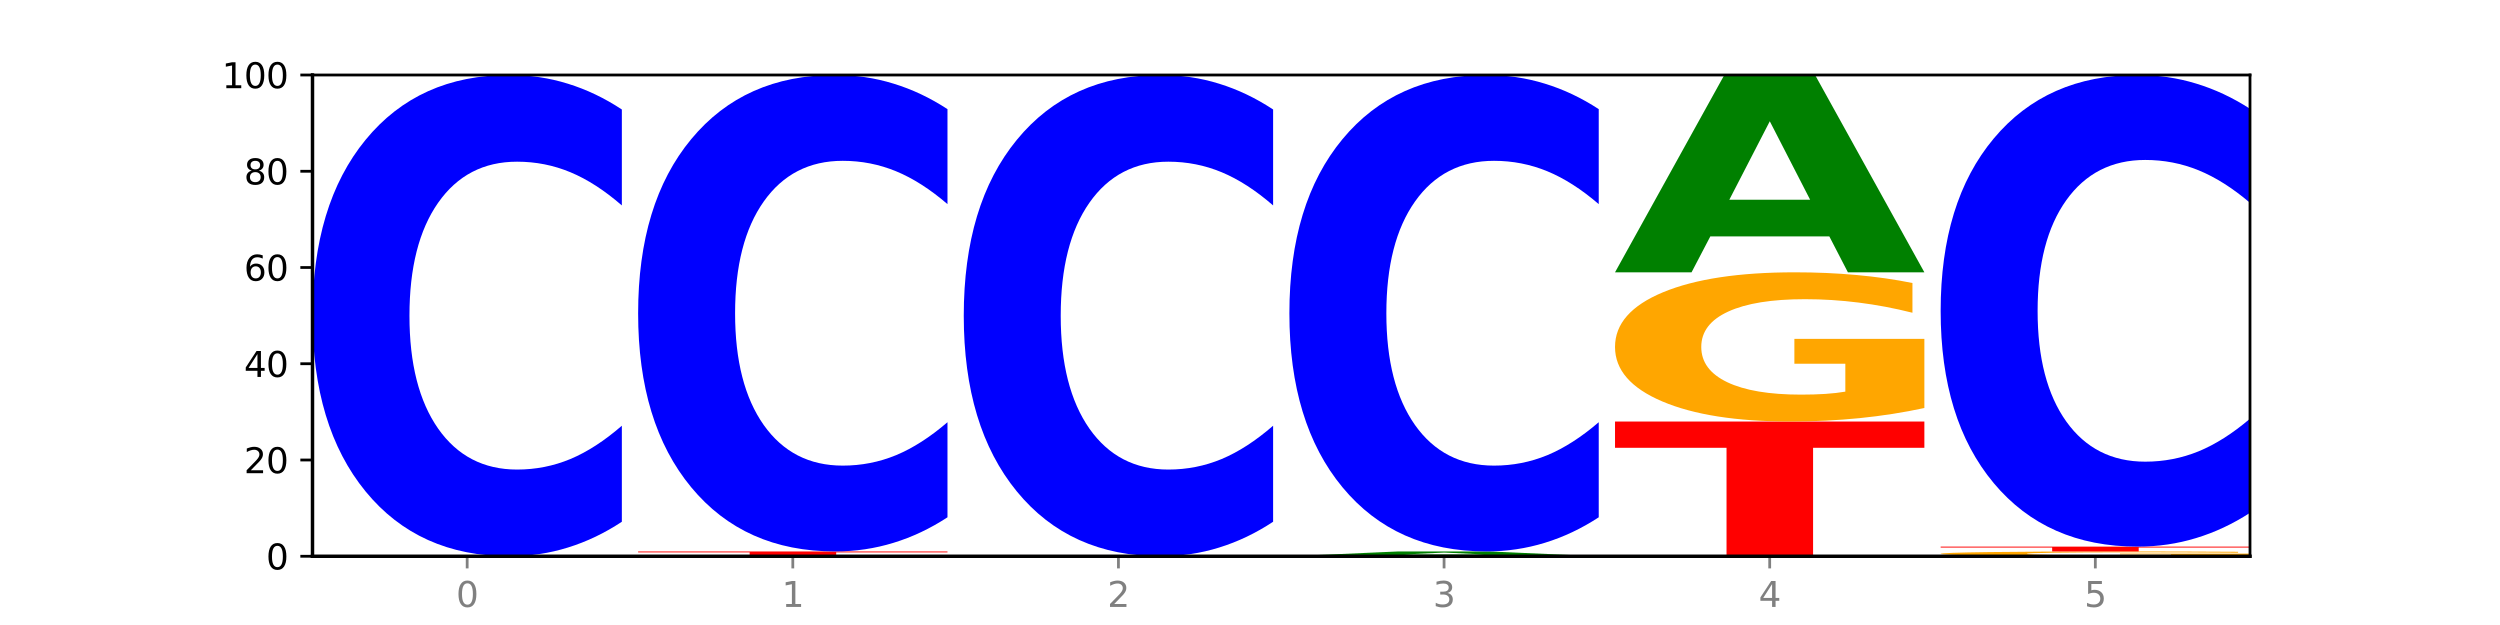
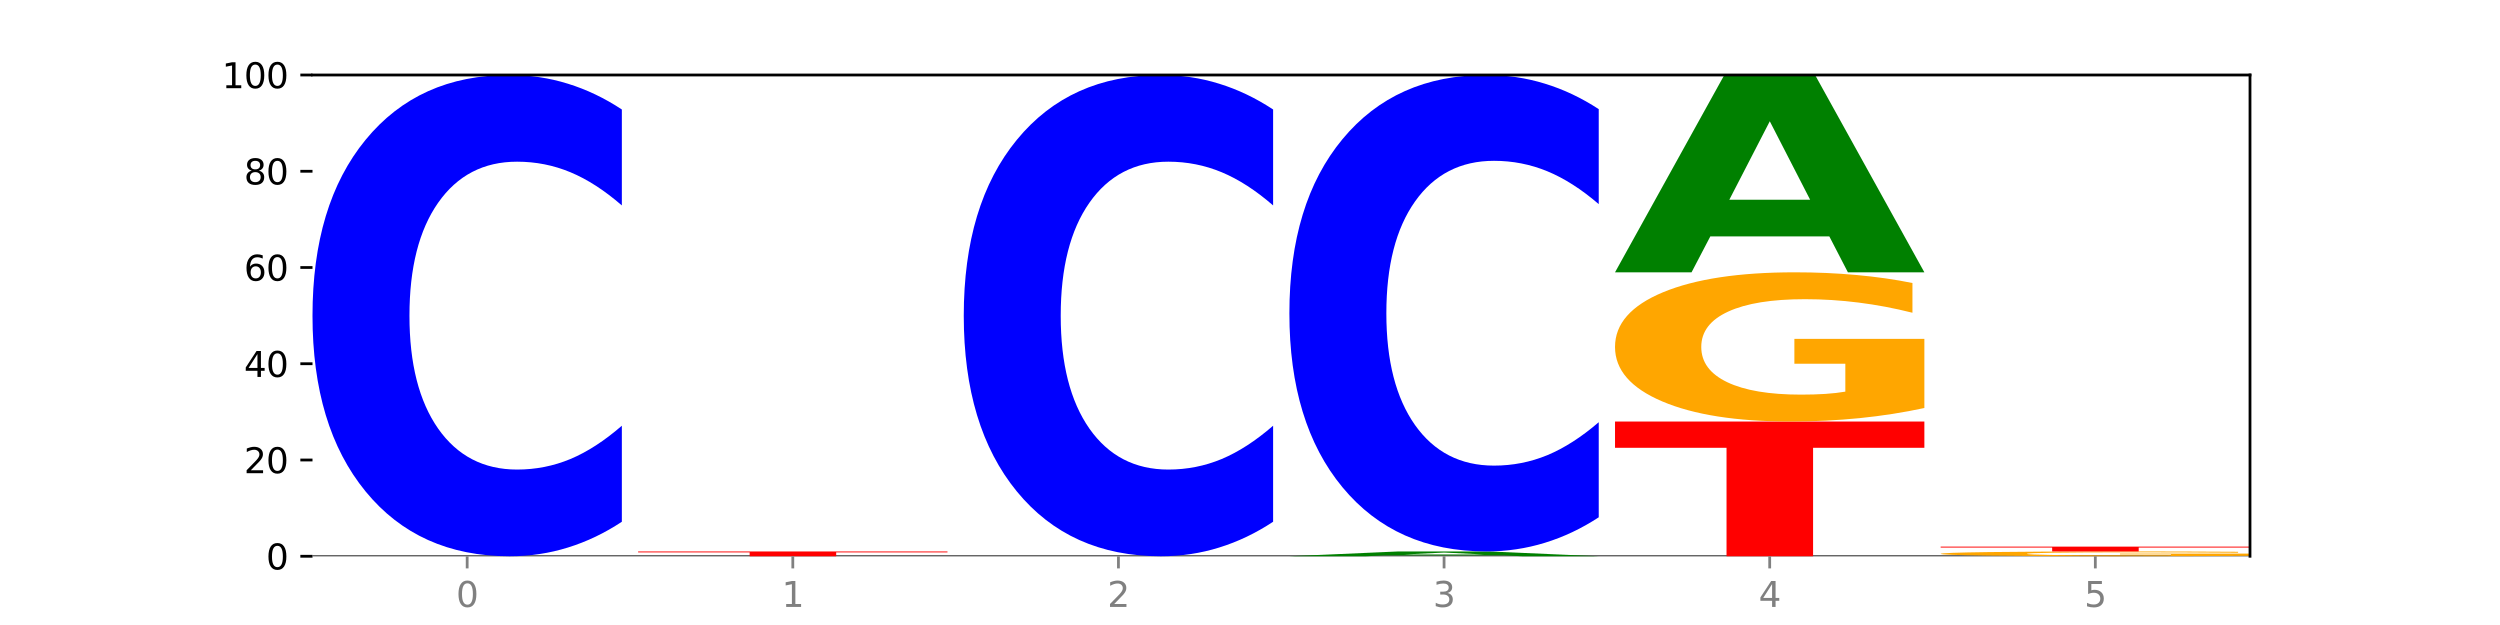
<svg xmlns="http://www.w3.org/2000/svg" xmlns:xlink="http://www.w3.org/1999/xlink" width="720pt" height="180pt" viewBox="0 0 720 180" version="1.1">
  <defs>
    <style type="text/css">*{stroke-linejoin: round; stroke-linecap: butt}</style>
  </defs>
  <g id="figure_1">
    <g id="patch_1">
      <path d="M 0 180  L 720 180  L 720 0  L 0 0  z " style="fill: #ffffff" />
    </g>
    <g id="axes_1">
      <g id="patch_2">
        <path d="M 90 160.2  L 648 160.2  L 648 21.6  L 90 21.6  z " style="fill: #ffffff" />
      </g>
      <g id="line2d_1">
        <path d="M 90 160.2  L 648 160.2  " clip-path="url(#pfdc378d89a)" style="fill: none; stroke: #000000; stroke-width: 0.5; stroke-linecap: square" />
      </g>
      <g id="patch_3">
        <path d="M 179.092 150.265  Q 171.64 155.19 163.582 157.681  Q 155.523 160.2 146.746 160.2  Q 120.573 160.2 105.286 141.533  Q 90 122.866 90 90.943  Q 90 58.905 105.286 40.267  Q 120.573 21.6 146.746 21.6  Q 155.523 21.6 163.582 24.119  Q 171.64 26.61 179.092 31.535  L 179.092 59.163  Q 171.573 52.635 164.277 49.601  Q 156.982 46.566 148.924 46.566  Q 134.468 46.566 126.185 58.39  Q 117.924 70.186 117.924 90.943  Q 117.924 111.614 126.185 123.439  Q 134.468 135.234 148.924 135.234  Q 156.982 135.234 164.277 132.199  Q 171.573 129.136 179.092 122.608  L 179.092 150.265  z " clip-path="url(#pfdc378d89a)" style="fill: #0000ff" />
      </g>
      <g id="patch_4">
        <path d="M 183.782 158.814  L 272.874 158.814  L 272.874 159.084  L 240.821 159.084  L 240.821 160.2  L 215.896 160.2  L 215.896 159.084  L 183.782 159.084  L 183.782 158.814  z " clip-path="url(#pfdc378d89a)" style="fill: #ff0000" />
      </g>
      <g id="patch_5">
-         <path d="M 272.874 148.979  Q 265.422 153.854 257.363 156.32  Q 249.305 158.814 240.528 158.814  Q 214.354 158.814 199.068 140.334  Q 183.782 121.853 183.782 90.25  Q 183.782 58.532 199.068 40.08  Q 214.354 21.6 240.528 21.6  Q 249.305 21.6 257.363 24.094  Q 265.422 26.56 272.874 31.435  L 272.874 58.788  Q 265.354 52.325 258.059 49.321  Q 250.764 46.316 242.705 46.316  Q 228.249 46.316 219.966 58.022  Q 211.706 69.7 211.706 90.25  Q 211.706 110.714 219.966 122.42  Q 228.249 134.098 242.705 134.098  Q 250.764 134.098 258.059 131.093  Q 265.354 128.061 272.874 121.598  L 272.874 148.979  z " clip-path="url(#pfdc378d89a)" style="fill: #0000ff" />
-       </g>
+         </g>
      <g id="patch_6">
        <path d="M 366.655 150.265  Q 359.203 155.19 351.145 157.681  Q 343.086 160.2 334.309 160.2  Q 308.136 160.2 292.849 141.533  Q 277.563 122.866 277.563 90.943  Q 277.563 58.905 292.849 40.267  Q 308.136 21.6 334.309 21.6  Q 343.086 21.6 351.145 24.119  Q 359.203 26.61 366.655 31.535  L 366.655 59.163  Q 359.136 52.635 351.84 49.601  Q 344.545 46.566 336.487 46.566  Q 322.031 46.566 313.748 58.39  Q 305.487 70.186 305.487 90.943  Q 305.487 111.614 313.748 123.439  Q 322.031 135.234 336.487 135.234  Q 344.545 135.234 351.84 132.199  Q 359.136 129.136 366.655 122.608  L 366.655 150.265  z " clip-path="url(#pfdc378d89a)" style="fill: #0000ff" />
      </g>
      <g id="patch_7">
        <path d="M 433.059 159.948  L 398.795 159.948  L 393.385 160.2  L 371.345 160.2  L 402.821 158.814  L 428.96 158.814  L 460.437 160.2  L 438.414 160.2  L 433.059 159.948  z M 404.26 159.69  L 427.54 159.69  L 415.918 159.139  L 404.26 159.69  z " clip-path="url(#pfdc378d89a)" style="fill: #008000" />
      </g>
      <g id="patch_8">
        <path d="M 460.437 148.979  Q 452.985 153.854 444.926 156.32  Q 436.868 158.814 428.091 158.814  Q 401.917 158.814 386.631 140.334  Q 371.345 121.853 371.345 90.25  Q 371.345 58.532 386.631 40.08  Q 401.917 21.6 428.091 21.6  Q 436.868 21.6 444.926 24.094  Q 452.985 26.56 460.437 31.435  L 460.437 58.788  Q 452.917 52.325 445.622 49.321  Q 438.327 46.316 430.268 46.316  Q 415.812 46.316 407.529 58.022  Q 399.269 69.7 399.269 90.25  Q 399.269 110.714 407.529 122.42  Q 415.812 134.098 430.268 134.098  Q 438.327 134.098 445.622 131.093  Q 452.917 128.061 460.437 121.598  L 460.437 148.979  z " clip-path="url(#pfdc378d89a)" style="fill: #0000ff" />
      </g>
      <g id="patch_9">
        <path d="M 465.126 121.392  L 554.218 121.392  L 554.218 128.961  L 522.166 128.961  L 522.166 160.2  L 497.241 160.2  L 497.241 128.961  L 465.126 128.961  L 465.126 121.392  z " clip-path="url(#pfdc378d89a)" style="fill: #ff0000" />
      </g>
      <g id="patch_10">
        <path d="M 554.218 117.505  Q 545.233 119.448 535.569 120.425  Q 525.905 121.392 515.602 121.392  Q 492.321 121.392 478.724 115.605  Q 465.126 109.818 465.126 99.922  Q 465.126 89.911 478.963 84.168  Q 492.82 78.426 516.92 78.426  Q 526.205 78.426 534.711 79.207  Q 543.237 79.979 550.784 81.506  L 550.784 90.071  Q 542.997 88.109 535.29 87.142  Q 527.583 86.165 519.835 86.165  Q 505.499 86.165 497.732 89.733  Q 489.965 93.292 489.965 99.922  Q 489.965 106.49 497.453 110.076  Q 504.94 113.653 518.717 113.653  Q 522.471 113.653 525.686 113.448  Q 528.9 113.235 531.456 112.792  L 531.456 104.751  L 516.78 104.751  L 516.78 97.588  L 554.218 97.588  L 554.218 117.505  z " clip-path="url(#pfdc378d89a)" style="fill: #ffa600" />
      </g>
      <g id="patch_11">
        <path d="M 526.84 68.074  L 492.577 68.074  L 487.167 78.426  L 465.126 78.426  L 496.603 21.6  L 522.742 21.6  L 554.218 78.426  L 532.196 78.426  L 526.84 68.074  z M 498.042 57.527  L 521.321 57.527  L 509.7 34.924  L 498.042 57.527  z " clip-path="url(#pfdc378d89a)" style="fill: #008000" />
      </g>
      <g id="patch_12">
        <path d="M 648 160.075  Q 639.015 160.137 629.351 160.169  Q 619.687 160.2 609.384 160.2  Q 586.103 160.2 572.505 160.013  Q 558.908 159.827 558.908 159.507  Q 558.908 159.184 572.745 158.999  Q 586.602 158.814 610.702 158.814  Q 619.986 158.814 628.492 158.839  Q 637.018 158.864 644.566 158.913  L 644.566 159.19  Q 636.779 159.126 629.071 159.095  Q 621.364 159.064 613.617 159.064  Q 599.281 159.064 591.514 159.179  Q 583.746 159.294 583.746 159.507  Q 583.746 159.719 591.234 159.835  Q 598.722 159.95 612.499 159.95  Q 616.253 159.95 619.467 159.944  Q 622.682 159.937 625.238 159.923  L 625.238 159.663  L 610.562 159.663  L 610.562 159.432  L 648 159.432  L 648 160.075  z " clip-path="url(#pfdc378d89a)" style="fill: #ffa600" />
      </g>
      <g id="patch_13">
        <path d="M 558.908 157.428  L 648 157.428  L 648 157.698  L 615.947 157.698  L 615.947 158.814  L 591.022 158.814  L 591.022 157.698  L 558.908 157.698  L 558.908 157.428  z " clip-path="url(#pfdc378d89a)" style="fill: #ff0000" />
      </g>
      <g id="patch_14">
-         <path d="M 648 147.692  Q 640.548 152.518 632.489 154.959  Q 624.431 157.428 615.654 157.428  Q 589.48 157.428 574.194 139.134  Q 558.908 120.841 558.908 89.556  Q 558.908 58.159 574.194 39.894  Q 589.48 21.6 615.654 21.6  Q 624.431 21.6 632.489 24.069  Q 640.548 26.51 648 31.336  L 648 58.412  Q 640.48 52.015 633.185 49.041  Q 625.89 46.066 617.831 46.066  Q 603.375 46.066 595.092 57.654  Q 586.832 69.214 586.832 89.556  Q 586.832 109.814 595.092 121.402  Q 603.375 132.962 617.831 132.962  Q 625.89 132.962 633.185 129.987  Q 640.48 126.985 648 120.588  L 648 147.692  z " clip-path="url(#pfdc378d89a)" style="fill: #0000ff" />
-       </g>
+         </g>
      <g id="matplotlib.axis_1">
        <g id="xtick_1">
          <g id="line2d_2">
            <defs>
              <path id="m4303acdd64" d="M 0 0  L 0 3.5  " style="stroke: #808080; stroke-width: 0.8" />
            </defs>
            <g>
              <use xlink:href="#m4303acdd64" x="134.546" y="160.2" style="fill: #808080; stroke: #808080; stroke-width: 0.8" />
            </g>
          </g>
          <g id="text_1">
            <g style="fill: #808080" transform="translate(131.365 174.798) scale(0.1 -0.1)">
              <defs>
                <path id="DejaVuSans-30" d="M 2034 4250  Q 1547 4250 1301 3770  Q 1056 3291 1056 2328  Q 1056 1369 1301 889  Q 1547 409 2034 409  Q 2525 409 2770 889  Q 3016 1369 3016 2328  Q 3016 3291 2770 3770  Q 2525 4250 2034 4250  z M 2034 4750  Q 2819 4750 3233 4129  Q 3647 3509 3647 2328  Q 3647 1150 3233 529  Q 2819 -91 2034 -91  Q 1250 -91 836 529  Q 422 1150 422 2328  Q 422 3509 836 4129  Q 1250 4750 2034 4750  z " transform="scale(0.016)" />
              </defs>
              <use xlink:href="#DejaVuSans-30" />
            </g>
          </g>
        </g>
        <g id="xtick_2">
          <g id="line2d_3">
            <g>
              <use xlink:href="#m4303acdd64" x="228.328" y="160.2" style="fill: #808080; stroke: #808080; stroke-width: 0.8" />
            </g>
          </g>
          <g id="text_2">
            <g style="fill: #808080" transform="translate(225.146 174.798) scale(0.1 -0.1)">
              <defs>
                <path id="DejaVuSans-31" d="M 794 531  L 1825 531  L 1825 4091  L 703 3866  L 703 4441  L 1819 4666  L 2450 4666  L 2450 531  L 3481 531  L 3481 0  L 794 0  L 794 531  z " transform="scale(0.016)" />
              </defs>
              <use xlink:href="#DejaVuSans-31" />
            </g>
          </g>
        </g>
        <g id="xtick_3">
          <g id="line2d_4">
            <g>
              <use xlink:href="#m4303acdd64" x="322.109" y="160.2" style="fill: #808080; stroke: #808080; stroke-width: 0.8" />
            </g>
          </g>
          <g id="text_3">
            <g style="fill: #808080" transform="translate(318.928 174.798) scale(0.1 -0.1)">
              <defs>
                <path id="DejaVuSans-32" d="M 1228 531  L 3431 531  L 3431 0  L 469 0  L 469 531  Q 828 903 1448 1529  Q 2069 2156 2228 2338  Q 2531 2678 2651 2914  Q 2772 3150 2772 3378  Q 2772 3750 2511 3984  Q 2250 4219 1831 4219  Q 1534 4219 1204 4116  Q 875 4013 500 3803  L 500 4441  Q 881 4594 1212 4672  Q 1544 4750 1819 4750  Q 2544 4750 2975 4387  Q 3406 4025 3406 3419  Q 3406 3131 3298 2873  Q 3191 2616 2906 2266  Q 2828 2175 2409 1742  Q 1991 1309 1228 531  z " transform="scale(0.016)" />
              </defs>
              <use xlink:href="#DejaVuSans-32" />
            </g>
          </g>
        </g>
        <g id="xtick_4">
          <g id="line2d_5">
            <g>
              <use xlink:href="#m4303acdd64" x="415.891" y="160.2" style="fill: #808080; stroke: #808080; stroke-width: 0.8" />
            </g>
          </g>
          <g id="text_4">
            <g style="fill: #808080" transform="translate(412.71 174.798) scale(0.1 -0.1)">
              <defs>
                <path id="DejaVuSans-33" d="M 2597 2516  Q 3050 2419 3304 2112  Q 3559 1806 3559 1356  Q 3559 666 3084 287  Q 2609 -91 1734 -91  Q 1441 -91 1130 -33  Q 819 25 488 141  L 488 750  Q 750 597 1062 519  Q 1375 441 1716 441  Q 2309 441 2620 675  Q 2931 909 2931 1356  Q 2931 1769 2642 2001  Q 2353 2234 1838 2234  L 1294 2234  L 1294 2753  L 1863 2753  Q 2328 2753 2575 2939  Q 2822 3125 2822 3475  Q 2822 3834 2567 4026  Q 2313 4219 1838 4219  Q 1578 4219 1281 4162  Q 984 4106 628 3988  L 628 4550  Q 988 4650 1302 4700  Q 1616 4750 1894 4750  Q 2613 4750 3031 4423  Q 3450 4097 3450 3541  Q 3450 3153 3228 2886  Q 3006 2619 2597 2516  z " transform="scale(0.016)" />
              </defs>
              <use xlink:href="#DejaVuSans-33" />
            </g>
          </g>
        </g>
        <g id="xtick_5">
          <g id="line2d_6">
            <g>
              <use xlink:href="#m4303acdd64" x="509.672" y="160.2" style="fill: #808080; stroke: #808080; stroke-width: 0.8" />
            </g>
          </g>
          <g id="text_5">
            <g style="fill: #808080" transform="translate(506.491 174.798) scale(0.1 -0.1)">
              <defs>
                <path id="DejaVuSans-34" d="M 2419 4116  L 825 1625  L 2419 1625  L 2419 4116  z M 2253 4666  L 3047 4666  L 3047 1625  L 3713 1625  L 3713 1100  L 3047 1100  L 3047 0  L 2419 0  L 2419 1100  L 313 1100  L 313 1709  L 2253 4666  z " transform="scale(0.016)" />
              </defs>
              <use xlink:href="#DejaVuSans-34" />
            </g>
          </g>
        </g>
        <g id="xtick_6">
          <g id="line2d_7">
            <g>
              <use xlink:href="#m4303acdd64" x="603.454" y="160.2" style="fill: #808080; stroke: #808080; stroke-width: 0.8" />
            </g>
          </g>
          <g id="text_6">
            <g style="fill: #808080" transform="translate(600.273 174.798) scale(0.1 -0.1)">
              <defs>
                <path id="DejaVuSans-35" d="M 691 4666  L 3169 4666  L 3169 4134  L 1269 4134  L 1269 2991  Q 1406 3038 1543 3061  Q 1681 3084 1819 3084  Q 2600 3084 3056 2656  Q 3513 2228 3513 1497  Q 3513 744 3044 326  Q 2575 -91 1722 -91  Q 1428 -91 1123 -41  Q 819 9 494 109  L 494 744  Q 775 591 1075 516  Q 1375 441 1709 441  Q 2250 441 2565 725  Q 2881 1009 2881 1497  Q 2881 1984 2565 2268  Q 2250 2553 1709 2553  Q 1456 2553 1204 2497  Q 953 2441 691 2322  L 691 4666  z " transform="scale(0.016)" />
              </defs>
              <use xlink:href="#DejaVuSans-35" />
            </g>
          </g>
        </g>
      </g>
      <g id="matplotlib.axis_2">
        <g id="ytick_1">
          <g id="line2d_8">
            <defs>
              <path id="m31f2e1e42e" d="M 0 0  L -3.5 0  " style="stroke: #000000; stroke-width: 0.8" />
            </defs>
            <g>
              <use xlink:href="#m31f2e1e42e" x="90" y="160.2" style="stroke: #000000; stroke-width: 0.8" />
            </g>
          </g>
          <g id="text_7">
            <g transform="translate(76.638 163.999) scale(0.1 -0.1)">
              <use xlink:href="#DejaVuSans-30" />
            </g>
          </g>
        </g>
        <g id="ytick_2">
          <g id="line2d_9">
            <g>
              <use xlink:href="#m31f2e1e42e" x="90" y="132.48" style="stroke: #000000; stroke-width: 0.8" />
            </g>
          </g>
          <g id="text_8">
            <g transform="translate(70.275 136.279) scale(0.1 -0.1)">
              <use xlink:href="#DejaVuSans-32" />
              <use xlink:href="#DejaVuSans-30" x="63.623" />
            </g>
          </g>
        </g>
        <g id="ytick_3">
          <g id="line2d_10">
            <g>
              <use xlink:href="#m31f2e1e42e" x="90" y="104.76" style="stroke: #000000; stroke-width: 0.8" />
            </g>
          </g>
          <g id="text_9">
            <g transform="translate(70.275 108.559) scale(0.1 -0.1)">
              <use xlink:href="#DejaVuSans-34" />
              <use xlink:href="#DejaVuSans-30" x="63.623" />
            </g>
          </g>
        </g>
        <g id="ytick_4">
          <g id="line2d_11">
            <g>
              <use xlink:href="#m31f2e1e42e" x="90" y="77.04" style="stroke: #000000; stroke-width: 0.8" />
            </g>
          </g>
          <g id="text_10">
            <g transform="translate(70.275 80.839) scale(0.1 -0.1)">
              <defs>
                <path id="DejaVuSans-36" d="M 2113 2584  Q 1688 2584 1439 2293  Q 1191 2003 1191 1497  Q 1191 994 1439 701  Q 1688 409 2113 409  Q 2538 409 2786 701  Q 3034 994 3034 1497  Q 3034 2003 2786 2293  Q 2538 2584 2113 2584  z M 3366 4563  L 3366 3988  Q 3128 4100 2886 4159  Q 2644 4219 2406 4219  Q 1781 4219 1451 3797  Q 1122 3375 1075 2522  Q 1259 2794 1537 2939  Q 1816 3084 2150 3084  Q 2853 3084 3261 2657  Q 3669 2231 3669 1497  Q 3669 778 3244 343  Q 2819 -91 2113 -91  Q 1303 -91 875 529  Q 447 1150 447 2328  Q 447 3434 972 4092  Q 1497 4750 2381 4750  Q 2619 4750 2861 4703  Q 3103 4656 3366 4563  z " transform="scale(0.016)" />
              </defs>
              <use xlink:href="#DejaVuSans-36" />
              <use xlink:href="#DejaVuSans-30" x="63.623" />
            </g>
          </g>
        </g>
        <g id="ytick_5">
          <g id="line2d_12">
            <g>
              <use xlink:href="#m31f2e1e42e" x="90" y="49.32" style="stroke: #000000; stroke-width: 0.8" />
            </g>
          </g>
          <g id="text_11">
            <g transform="translate(70.275 53.119) scale(0.1 -0.1)">
              <defs>
                <path id="DejaVuSans-38" d="M 2034 2216  Q 1584 2216 1326 1975  Q 1069 1734 1069 1313  Q 1069 891 1326 650  Q 1584 409 2034 409  Q 2484 409 2743 651  Q 3003 894 3003 1313  Q 3003 1734 2745 1975  Q 2488 2216 2034 2216  z M 1403 2484  Q 997 2584 770 2862  Q 544 3141 544 3541  Q 544 4100 942 4425  Q 1341 4750 2034 4750  Q 2731 4750 3128 4425  Q 3525 4100 3525 3541  Q 3525 3141 3298 2862  Q 3072 2584 2669 2484  Q 3125 2378 3379 2068  Q 3634 1759 3634 1313  Q 3634 634 3220 271  Q 2806 -91 2034 -91  Q 1263 -91 848 271  Q 434 634 434 1313  Q 434 1759 690 2068  Q 947 2378 1403 2484  z M 1172 3481  Q 1172 3119 1398 2916  Q 1625 2713 2034 2713  Q 2441 2713 2670 2916  Q 2900 3119 2900 3481  Q 2900 3844 2670 4047  Q 2441 4250 2034 4250  Q 1625 4250 1398 4047  Q 1172 3844 1172 3481  z " transform="scale(0.016)" />
              </defs>
              <use xlink:href="#DejaVuSans-38" />
              <use xlink:href="#DejaVuSans-30" x="63.623" />
            </g>
          </g>
        </g>
        <g id="ytick_6">
          <g id="line2d_13">
            <g>
              <use xlink:href="#m31f2e1e42e" x="90" y="21.6" style="stroke: #000000; stroke-width: 0.8" />
            </g>
          </g>
          <g id="text_12">
            <g transform="translate(63.913 25.399) scale(0.1 -0.1)">
              <use xlink:href="#DejaVuSans-31" />
              <use xlink:href="#DejaVuSans-30" x="63.623" />
              <use xlink:href="#DejaVuSans-30" x="127.246" />
            </g>
          </g>
        </g>
      </g>
      <g id="patch_15">
-         <path d="M 90 160.2  L 90 21.6  " style="fill: none; stroke: #000000; stroke-linejoin: miter; stroke-linecap: square" />
-       </g>
+         </g>
      <g id="patch_16">
        <path d="M 648 160.2  L 648 21.6  " style="fill: none; stroke: #000000; stroke-width: 0.8; stroke-linejoin: miter; stroke-linecap: square" />
      </g>
      <g id="patch_17">
-         <path d="M 90 160.2  L 648 160.2  " style="fill: none; stroke: #000000; stroke-linejoin: miter; stroke-linecap: square" />
-       </g>
+         </g>
      <g id="patch_18">
        <path d="M 90 21.6  L 648 21.6  " style="fill: none; stroke: #000000; stroke-width: 0.8; stroke-linejoin: miter; stroke-linecap: square" />
      </g>
    </g>
  </g>
  <defs>
    <clipPath id="pfdc378d89a">
      <rect x="90" y="21.6" width="558" height="138.6" />
    </clipPath>
  </defs>
</svg>